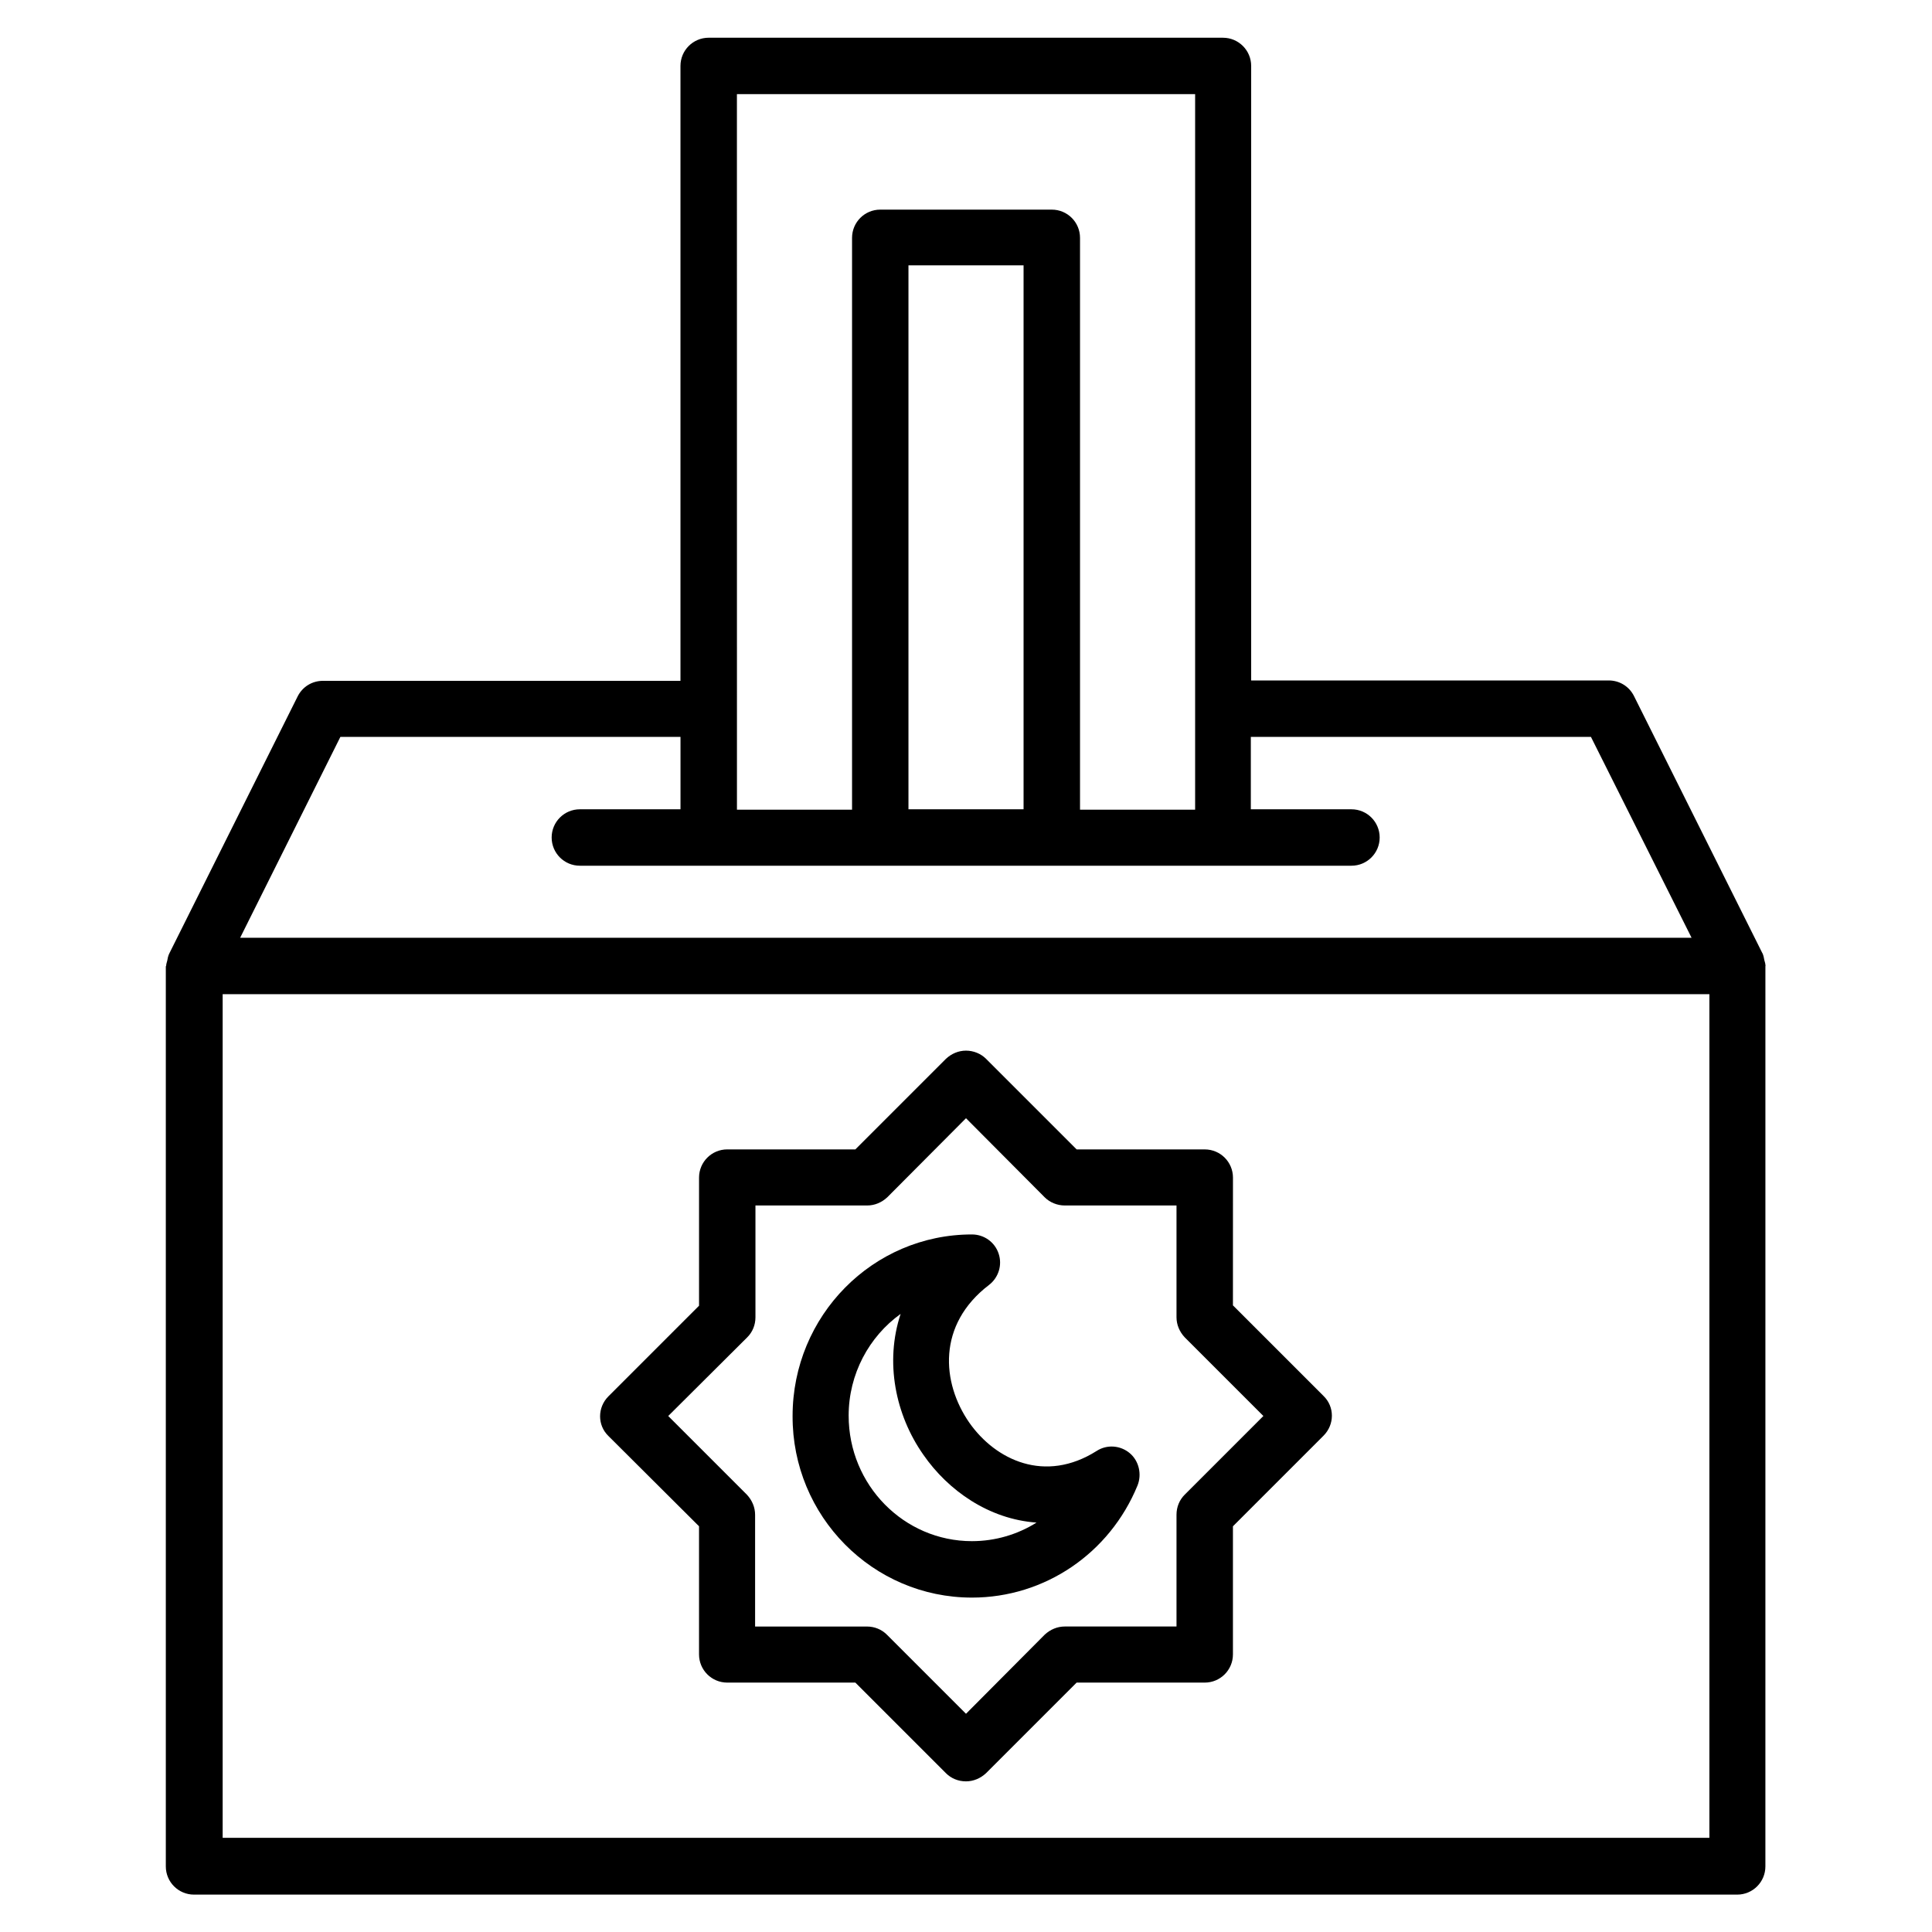
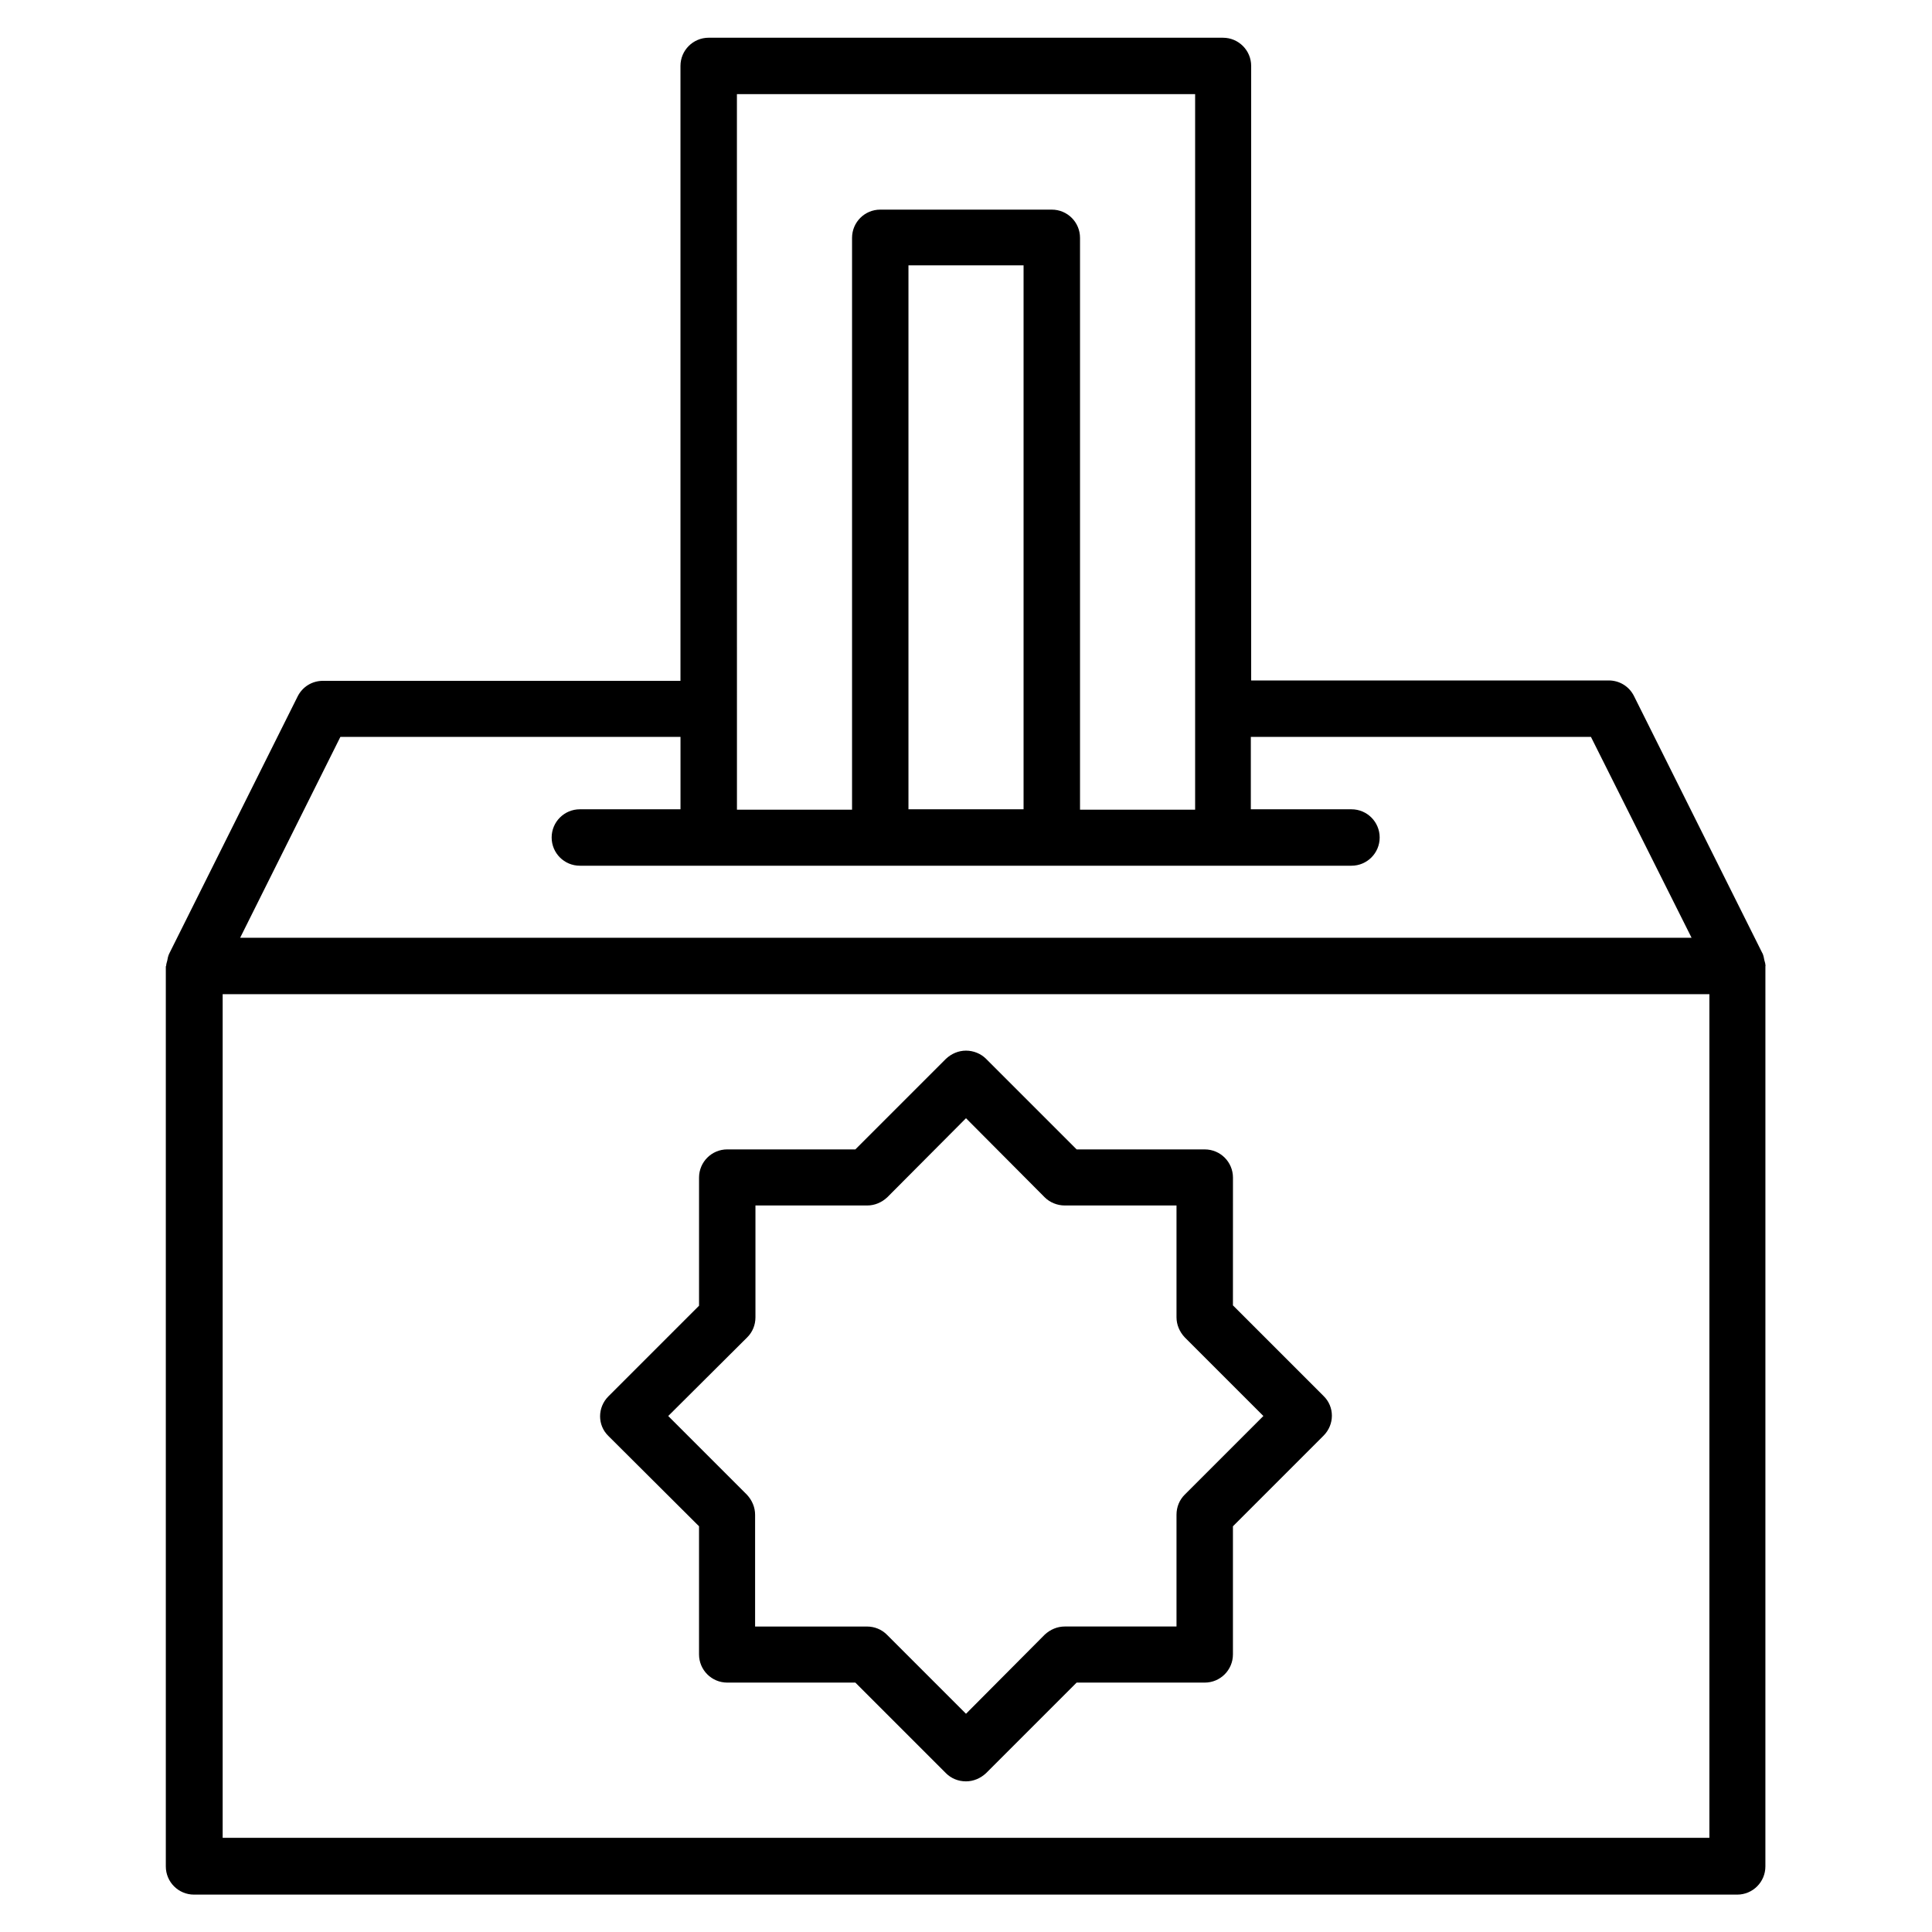
<svg xmlns="http://www.w3.org/2000/svg" fill="#000000" width="800px" height="800px" version="1.1" viewBox="144 144 512 512">
  <g>
    <path d="m611.86 399.8c0-0.492-0.195-0.887-0.297-1.379-0.098-0.492-0.195-1.082-0.395-1.574 0-0.098 0-0.098-0.098-0.195l-34.047-68.191c-1.277-2.559-3.836-4.133-6.691-4.133h-94.758v-162.85c0-4.133-3.344-7.477-7.477-7.477l-136.29-0.004c-4.133 0-7.477 3.344-7.477 7.477v162.95l-94.762 0.004c-2.856 0-5.41 1.574-6.691 4.133l-34.047 68.191c0 0.098 0 0.098-0.098 0.195-0.195 0.492-0.297 0.984-0.395 1.574-0.098 0.492-0.297 0.887-0.297 1.379 0 0.098-0.098 0.195-0.098 0.195v238.52c0 4.133 3.344 7.477 7.477 7.477h408.95c4.133 0 7.477-3.344 7.477-7.477l0.004-238.62c0.098-0.102 0-0.199 0-0.199zm-272.57-230.85h121.43v189.62h-30.504v-151.54c0-4.133-3.344-7.477-7.477-7.477h-45.461c-4.133 0-7.477 3.344-7.477 7.477v151.54h-30.504v-26.668zm75.965 189.52h-30.504v-144.16h30.504zm-181.05-19.188h90.133v19.188h-26.668c-4.133 0-7.477 3.344-7.477 7.477 0 4.133 3.344 7.477 7.477 7.477h204.48c4.133 0 7.477-3.344 7.477-7.477 0-4.133-3.344-7.477-7.477-7.477h-26.668v-19.188h90.133l26.668 53.234h-384.64zm362.8 291.76h-394v-223.57h394z" />
    <path d="m329.25 548.48v33.949c0 4.133 3.344 7.477 7.477 7.477h33.949l24.008 24.008c1.379 1.379 3.246 2.164 5.312 2.164 1.969 0 3.836-0.789 5.312-2.164l24.008-24.008h33.949c4.133 0 7.477-3.344 7.477-7.477v-33.949l24.008-24.008c2.953-2.953 2.953-7.676 0-10.527l-24.008-24.008 0.008-33.855c0-4.133-3.344-7.477-7.477-7.477h-33.949l-24.012-24.012c-1.379-1.379-3.344-2.164-5.312-2.164s-3.836 0.789-5.312 2.164l-24.008 24.008h-33.949c-4.133 0-7.477 3.344-7.477 7.477v33.949l-24.008 24.008c-2.953 2.953-2.953 7.676 0 10.527zm12.789-50.086c1.379-1.379 2.164-3.246 2.164-5.312v-29.617h29.617c1.969 0 3.836-0.789 5.312-2.164l20.867-20.961 20.859 20.961c1.379 1.379 3.344 2.164 5.312 2.164h29.617v29.617c0 1.969 0.789 3.836 2.164 5.312l20.859 20.859-20.859 20.859c-1.379 1.379-2.164 3.246-2.164 5.312v29.617h-29.617c-1.969 0-3.836 0.789-5.312 2.164l-20.859 20.965-20.961-20.961c-1.379-1.379-3.246-2.164-5.312-2.164h-29.617v-29.617c0-1.969-0.789-3.836-2.164-5.312l-20.859-20.859z" />
-     <path d="m401.57 567.38c19.285 0 36.508-11.711 43.887-29.719 1.18-2.953 0.395-6.496-2.066-8.562-2.461-2.066-6.004-2.363-8.758-0.59-13.676 8.66-26.766 2.461-33.75-7.477-7.379-10.629-8.562-25.977 5.215-36.508 2.559-1.969 3.543-5.312 2.559-8.266-0.984-3.051-3.836-5.117-7.086-5.117-26.273 0-47.527 21.551-47.527 48.117-0.102 26.57 21.254 48.121 47.527 48.121zm-18.895-75.18c-4.231 12.793-1.379 26.766 6.004 37.293 6.594 9.543 17.418 17.121 30.012 18.008-5.019 3.148-10.922 4.922-17.121 4.922-18.008 0-32.668-14.859-32.668-33.258-0.004-11.023 5.41-20.961 13.773-26.965z" />
  </g>
</svg>